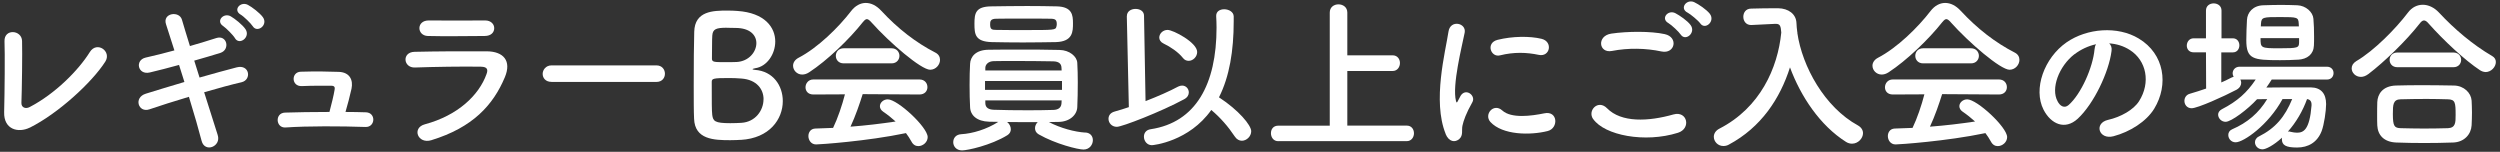
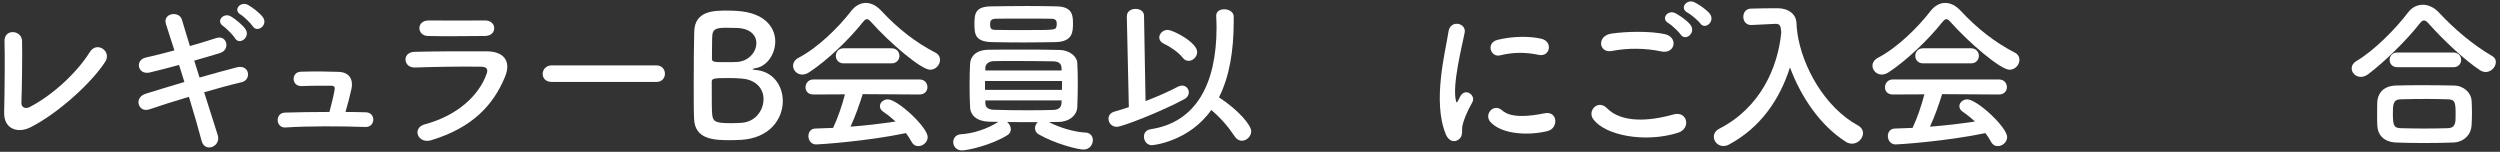
<svg xmlns="http://www.w3.org/2000/svg" id="a" viewBox="0 0 494 30">
  <rect x="0" y="0" width="494" height="30" fill="#333333" stroke="none" />
  <path d="m5.87,25.22c-2.21,1.09-5.15.43-5.05-3.07.1-3.76.17-11.78.07-13.99-.1-2.54,3.4-2.28,3.47-.07.07,2.34-.03,9.74-.13,12.24-.03.92.82,1.25,1.62.83,5.08-2.64,9.67-7.29,11.91-10.89,1.39-2.21,4.36-.13,3.04,1.92-2.64,4.12-9.34,10.26-14.92,13.04Z" fill="#fff" stroke-width="0" />
  <path d="m39.44,15.32c2.67-.76,5.31-1.49,7.33-2.01,2.57-.66,3,2.47.96,2.94-1.88.43-4.59,1.16-7.39,1.98,1.06,3.33,2.05,6.47,2.67,8.42.4,1.22-.3,2.08-1.09,2.38s-1.78,0-2.08-1.19c-.53-2.05-1.45-5.28-2.51-8.71-2.94.89-5.81,1.78-7.82,2.48-2.18.73-3.17-2.34-.69-3.1,1.91-.59,4.69-1.45,7.62-2.31-.36-1.16-.73-2.28-1.06-3.37-2.05.56-4.06,1.09-5.78,1.49-2.38.56-3-2.44-.82-2.94,1.81-.4,3.73-.89,5.68-1.42-.66-2.11-1.25-3.93-1.65-5.15-.76-2.24,2.61-2.74,3.14-.92.33,1.19.92,3.04,1.58,5.21,1.88-.53,3.66-1.09,5.21-1.58,2.14-.69,2.8,2.31.79,2.94-1.49.46-3.27.99-5.15,1.52l1.06,3.37Zm7-7.76c-.33-.59-1.75-2.01-2.34-2.41-1.52-.99.1-2.74,1.52-1.91.79.46,2.31,1.65,2.9,2.54,1.02,1.58-1.22,3.23-2.08,1.78Zm3.5-2.38c-.36-.56-1.78-1.95-2.41-2.31-1.55-.92,0-2.67,1.45-1.91.82.43,2.34,1.58,2.97,2.44,1.09,1.55-1.12,3.2-2.01,1.78Z" fill="#fff" stroke-width="0" />
  <path d="m72.3,22.19c2.05.07,1.88,2.97-.07,2.9-4.85-.17-11.45-.2-15.81.1-1.95.13-2.15-2.87-.1-2.94,2.21-.07,5.45-.13,8.78-.13.4-1.48.86-3.37,1.02-4.39.1-.49-.03-.79-.66-.79-1.39,0-3.63-.03-5.81.07-2.11.1-2.15-2.77-.23-2.84,2.9-.1,5.91-.03,7.56.03,2.15.1,2.84,1.62,2.48,3.33-.33,1.45-.76,3.17-1.19,4.59,1.42,0,2.77.03,4.03.07Z" fill="#fff" stroke-width="0" />
  <path d="m85.25,27.7c-2.71.83-3.93-2.44-1.29-3.14,6.5-1.75,10.69-5.74,12.18-9.93.33-.89.16-1.42-1.09-1.45-3.37-.07-9.51.03-13.04.16-2.34.1-2.64-3.04-.1-3.1,4.26-.1,9.8-.13,14.29-.1,3.3.03,4.92,1.88,3.56,5.12-2.31,5.51-6.34,9.93-14.52,12.44Zm10.5-20.59c-3.1,0-7.66.1-11.22,0-2.18-.07-2.31-3.1.23-3.07,3.17.03,7.79.03,11.12,0,1.12,0,1.78.73,1.78,1.52s-.56,1.55-1.91,1.55Z" fill="#fff" stroke-width="0" />
  <path d="m108.98,16.18c-1.19,0-1.75-.79-1.75-1.58s.63-1.68,1.75-1.68h20.73c1.12,0,1.68.83,1.68,1.65s-.56,1.62-1.68,1.62h-20.73Z" fill="#fff" stroke-width="0" />
  <path d="m146.39,27.63c-.43.03-1.29.07-2.11.07-3.2,0-7-.13-7.13-4.26-.07-1.39-.07-3.86-.07-6.53,0-4.03.03-8.52.1-10.63.1-4.13,3.76-4.19,6.57-4.19.73,0,1.42.03,1.92.07,5.48.36,7.52,3.27,7.52,6.04,0,2.51-1.65,4.95-3.96,5.28-.33.07-.53.13-.53.2,0,.03.13.1.5.13,3.56.26,5.48,3.1,5.48,6.17,0,3.53-2.58,7.33-8.29,7.66Zm4.49-8.02c0-1.95-1.32-3.86-4.36-4.09-.83-.07-1.68-.1-2.51-.1-3.07,0-3.37.1-3.37.76,0,4.13,0,5.64.1,6.54.17,1.22.5,1.62,3.56,1.62.76,0,1.58-.03,2.21-.07,2.74-.17,4.36-2.44,4.36-4.65Zm-7.26-14.13c-2.11,0-2.77.26-2.87,1.52-.07.79-.03,2.67-.07,4.59,0,.69.46.69,2.64.69.79,0,1.65,0,2.25-.03,2.38-.13,3.89-1.98,3.89-3.73,0-1.55-1.22-3-4.13-3,0,0-.86-.03-1.72-.03Z" fill="#fff" stroke-width="0" />
  <path d="m172.15,4.37c-.36-.4-.63-.59-.86-.59s-.46.2-.79.59c-2.71,3.43-7.06,7.59-10.59,9.9-.5.33-.96.46-1.39.46-1.06,0-1.81-.86-1.81-1.75,0-.56.33-1.16,1.06-1.55,3.83-1.98,7.92-6.01,10.43-9.27.79-1.02,1.82-1.58,2.87-1.58s2.11.5,3.1,1.58c3.23,3.47,6.77,6.24,10.69,8.25.63.33.89.86.89,1.42,0,.96-.83,1.95-1.95,1.95-1.78,0-7.99-5.31-11.65-9.41Zm-1.68,14.22c-.59,1.88-1.42,4.32-2.41,6.44,3.04-.23,6.04-.59,8.91-1.02-.76-.69-1.58-1.35-2.41-1.91-.5-.33-.69-.73-.69-1.12,0-.69.69-1.35,1.55-1.35,1.95,0,7.89,5.51,7.89,7.46,0,.99-.92,1.78-1.85,1.78-.53,0-1.02-.26-1.35-.89-.33-.59-.69-1.16-1.09-1.68-7.72,1.62-17.1,2.24-17.76,2.24-.99,0-1.52-.86-1.52-1.65,0-.73.43-1.45,1.35-1.49,1.16-.03,2.34-.07,3.53-.13.92-1.91,1.78-4.46,2.34-6.63l-6.24.03c-1.06,0-1.55-.69-1.55-1.42s.53-1.55,1.55-1.55h20.96c1.06,0,1.58.76,1.58,1.52s-.53,1.45-1.58,1.45l-11.22-.07Zm-3.76-6.07c-1.02,0-1.55-.73-1.55-1.49s.53-1.49,1.55-1.49h9.47c1.02,0,1.55.76,1.55,1.49s-.53,1.49-1.55,1.49h-9.47Z" fill="#fff" stroke-width="0" />
  <path d="m214.47,26.18c1.02.07,1.48.76,1.48,1.52,0,.89-.66,1.85-1.85,1.85-1.06,0-5.51-1.09-8.85-3-.53-.3-.73-.76-.73-1.22,0-.43.2-.89.53-1.19-1.98,0-4.09,0-6.04-.03.43.33.73.89.73,1.42,0,.46-.2.89-.69,1.19-3.27,2.01-7.89,3-8.94,3-1.16,0-1.75-.83-1.75-1.62s.5-1.52,1.58-1.58c2.24-.13,5.02-.96,7.33-2.44-.63,0-1.25-.03-1.82-.03-2.41-.07-3.7-1.25-3.76-2.87-.07-1.25-.1-2.8-.1-4.36s.03-3.07.1-4.22c.07-1.32,1.02-2.74,3.66-2.77,1.78-.03,3.89-.03,6.07-.03,2.71,0,5.48,0,7.92.07,2.01.03,3.46,1.29,3.53,2.54.07,1.19.1,2.51.1,3.86,0,1.72-.03,3.43-.1,4.92-.07,1.52-1.49,2.87-3.7,2.9-.63,0-1.25.03-1.91.03,2.28,1.19,5.08,1.95,7.2,2.08Zm-12.28-17.79c-2.21,0-4.36-.03-6.24-.07-3.27-.1-3.4-1.55-3.4-3.63s.23-3.4,3.33-3.43c2.15-.03,4.65-.07,7.1-.07,2.05,0,4.06.03,5.84.07,3.04.07,3.2,1.72,3.2,3.33s0,3.63-3.37,3.73c-2.05.03-4.29.07-6.47.07Zm7.66,7.62h-15.21v1.75h15.21v-1.75Zm-.1-2.64c-.03-.76-.5-1.22-1.62-1.25-1.95-.03-4.75-.07-7.36-.07-1.62,0-3.17,0-4.42.03-1.06.03-1.62.66-1.65,1.29v.56h15.08l-.03-.56Zm-15.05,6.47v.56c.03.92.69,1.25,1.68,1.29,1.88.07,4.42.1,6.87.1,1.78,0,3.5-.03,4.92-.07.89-.03,1.52-.4,1.58-1.29,0-.2.03-.4.03-.59h-15.08Zm14.12-15.05c0-.89-.3-1.09-1.29-1.09-1.55-.03-3.46-.03-5.35-.03s-3.76,0-5.31.03c-1.19,0-1.22.56-1.22,1.12,0,.99.33,1.09,1.25,1.09,1.55.03,3.43.03,5.31.03,6.21,0,6.37,0,6.54-.69.03-.13.07-.3.07-.46Z" fill="#fff" stroke-width="0" />
  <path d="m222.67,3.21v-.03c0-.96.86-1.42,1.71-1.42s1.68.43,1.68,1.35l.3,16.87c2.48-.96,4.79-1.98,6.44-2.87.26-.13.53-.2.79-.2.76,0,1.32.63,1.32,1.35,0,.5-.26.99-.92,1.35-4.59,2.48-12.28,5.45-13.3,5.45s-1.65-.79-1.65-1.58c0-.63.36-1.22,1.25-1.45.89-.26,1.85-.53,2.77-.86l-.4-17.95Zm4.95,25.48c-.99,0-1.58-.86-1.58-1.68,0-.69.4-1.35,1.35-1.48,8.91-1.35,13-8.88,13-20.1,0-.73-.03-1.49-.07-2.24v-.07c0-.89.76-1.29,1.58-1.29.89,0,1.85.5,1.88,1.39v.99c0,5.78-.83,10.92-2.91,15.02,3.89,2.54,6.37,5.51,6.37,6.7,0,1.02-.92,1.88-1.85,1.88-.5,0-1.02-.26-1.39-.83-1.32-1.98-2.84-3.73-4.65-5.25-4.39,6.21-11.42,6.96-11.75,6.96Zm6.11-17.26c-.89-1.12-2.44-2.18-3.83-2.84-.56-.26-.83-.73-.83-1.16,0-.76.69-1.52,1.65-1.52,1.09,0,5.84,2.48,5.84,4.36,0,.96-.83,1.75-1.68,1.75-.43,0-.83-.17-1.15-.59Z" fill="#fff" stroke-width="0" />
-   <path d="m252.59,27.9c-.96,0-1.45-.79-1.45-1.58s.46-1.49,1.45-1.49h10.17V2.48c0-1.09.86-1.62,1.72-1.62s1.75.53,1.75,1.62v8.45h8.95c.96,0,1.45.76,1.45,1.52s-.49,1.58-1.45,1.58h-8.95v10.79h11.75c.96,0,1.42.76,1.42,1.52s-.5,1.55-1.42,1.55h-25.38Z" fill="#fff" stroke-width="0" />
  <path d="m285.66,26.45c-2.64-6.5-.03-16.27.56-20.2.36-2.44,3.57-1.72,3.2.2-.53,2.67-2.51,10.43-1.72,13.5.1.43.23.33.36.03.07-.17.43-.83.56-1.06,1.02-1.62,3.07-.03,2.31,1.29-1.22,2.15-1.75,3.66-1.95,4.62-.2.89.2,1.91-.63,2.64-.83.73-2.05.59-2.71-1.02Zm8.85-2.34c-1.35-1.49.63-3.83,2.34-2.28,1.78,1.62,5.74,1.09,8.32.56,2.67-.56,2.84,2.94.66,3.5-3.53.89-8.94.79-11.32-1.78Zm1.88-13.17c-1.81.46-2.87-2.47-.46-3.07,2.94-.73,6.37-.76,8.68-.2,2.31.56,1.68,3.66-.56,3.17-2.38-.5-4.88-.59-7.66.1Z" fill="#fff" stroke-width="0" />
  <path d="m314.81,23.54c-1.19-1.68.96-3.96,2.74-2.15,2.81,2.87,8.15,2.64,13.14,1.22,2.74-.76,3.53,2.81.86,3.63-6.54,2.05-14.46.5-16.73-2.71Zm3.7-13.47c-2.61.5-3.04-3-.1-3.43,3.13-.46,7.79-.5,10.53.1,2.77.59,2.05,3.99-.63,3.43-3.07-.66-6.57-.73-9.8-.1Zm13.6-3.23c-.36-.56-1.82-1.92-2.44-2.28-1.58-.89-.07-2.71,1.39-1.95.82.43,2.38,1.48,3,2.34,1.12,1.52-1.02,3.3-1.95,1.88Zm1.32-4.36c-1.62-.86-.13-2.74,1.35-2.05.86.4,2.41,1.45,3.07,2.28,1.15,1.49-.92,3.3-1.88,1.91-.4-.56-1.92-1.82-2.54-2.15Z" fill="#fff" stroke-width="0" />
  <path d="m355.16,6.54c.96,6.6,5.38,14.65,11.98,18.25.69.4.99.96.99,1.52,0,1.02-.96,2.08-2.18,2.08-.36,0-.79-.1-1.19-.36-5.12-3.23-8.94-8.98-11.06-14.72-1.95,6.14-5.68,11.85-12.11,15.28-.36.2-.73.26-1.06.26-1.09,0-1.88-.89-1.88-1.82,0-.59.33-1.22,1.12-1.62,8.02-4.12,11.52-11.95,12.21-18.98-.1-1.25-.2-1.72-1.09-1.72h-.1l-4.69.23h-.1c-.99,0-1.52-.79-1.52-1.62s.5-1.62,1.55-1.62c1.32-.03,2.8-.07,4.29-.07h1.06c1.98.03,3.53,1.12,3.6,2.91.03.59.07,1.22.17,1.85h.03l-.03.13Z" fill="#fff" stroke-width="0" />
  <path d="m385.45,4.37c-.36-.4-.63-.59-.86-.59s-.46.2-.79.59c-2.71,3.43-7.06,7.59-10.59,9.9-.5.33-.96.46-1.39.46-1.06,0-1.82-.86-1.82-1.75,0-.56.33-1.16,1.06-1.55,3.83-1.98,7.92-6.01,10.43-9.27.79-1.02,1.81-1.58,2.87-1.58s2.11.5,3.1,1.58c3.23,3.47,6.77,6.24,10.69,8.25.63.33.89.86.89,1.42,0,.96-.83,1.95-1.95,1.95-1.78,0-7.99-5.31-11.65-9.41Zm-1.68,14.22c-.59,1.88-1.42,4.32-2.41,6.44,3.04-.23,6.04-.59,8.91-1.02-.76-.69-1.58-1.35-2.41-1.91-.49-.33-.69-.73-.69-1.12,0-.69.69-1.35,1.55-1.35,1.95,0,7.89,5.51,7.89,7.46,0,.99-.92,1.78-1.85,1.78-.53,0-1.02-.26-1.35-.89-.33-.59-.69-1.16-1.09-1.68-7.72,1.62-17.1,2.24-17.76,2.24-.99,0-1.52-.86-1.52-1.65,0-.73.43-1.45,1.35-1.49,1.15-.03,2.34-.07,3.53-.13.92-1.91,1.78-4.46,2.34-6.63l-6.24.03c-1.06,0-1.55-.69-1.55-1.42s.53-1.55,1.55-1.55h20.96c1.06,0,1.58.76,1.58,1.52s-.53,1.45-1.58,1.45l-11.22-.07Zm-3.76-6.07c-1.02,0-1.55-.73-1.55-1.49s.53-1.49,1.55-1.49h9.47c1.02,0,1.55.76,1.55,1.49s-.53,1.49-1.55,1.49h-9.47Z" fill="#fff" stroke-width="0" />
-   <path d="m417.24,10.08c-.53,4.19-3.5,10.43-6.67,13.37-2.54,2.34-5.31,1.06-6.77-1.78-2.08-4.09.13-10.23,4.55-13.3,4.06-2.81,10.1-3.27,14.26-.76,5.12,3.07,5.94,9.14,3.07,13.86-1.55,2.54-4.79,4.59-8.05,5.45-2.9.76-3.93-2.57-1.09-3.23,2.51-.56,5.05-1.98,6.14-3.7,2.34-3.7,1.45-8.02-1.81-10.1-1.29-.83-2.67-1.22-4.09-1.32.36.33.56.86.46,1.52Zm-7.33.63c-3.07,2.38-4.72,6.77-3.33,9.31.49.96,1.35,1.45,2.18.73,2.48-2.18,4.79-7.43,5.12-10.99.03-.4.13-.76.3-1.02-1.52.33-3,1.02-4.26,1.98Z" fill="#fff" stroke-width="0" />
-   <path d="m448.89,15.72c-.33.53-.69,1.06-1.06,1.58,1.92-.03,4.29-.03,6.4-.03h2.41c1.95.03,3,1.19,3,3.3,0,1.32-.4,4.09-.89,5.35-.86,2.21-2.64,3.23-4.85,3.23s-3-.46-3-1.65c0-.1,0-.2.03-.3-1.68,1.55-3.23,2.31-3.86,2.31-.89,0-1.49-.69-1.49-1.39,0-.43.23-.89.79-1.16,3.27-1.65,5.12-3.86,6.57-7.39h-1.91c-2.77,5.12-7.69,8.55-9.27,8.55-.89,0-1.45-.73-1.45-1.45,0-.46.23-.89.76-1.12,3-1.29,5.28-3.23,6.93-5.97-.69,0-1.39.03-2.01.03-1.78,1.95-5.08,4.46-6.21,4.46-.86,0-1.48-.73-1.48-1.42,0-.4.23-.79.73-1.06,3.07-1.58,4.98-3.3,6.7-5.88h-3.04c.1.2.17.4.17.63,0,.5-.26,1.02-.92,1.39-2.44,1.29-7.69,3.66-8.88,3.66-.92,0-1.42-.73-1.42-1.45,0-.59.33-1.22,1.09-1.42,1.06-.3,2.14-.66,3.2-1.02l-.03-7.16h-2.44c-.92,0-1.35-.66-1.35-1.32,0-.73.49-1.45,1.35-1.45h2.44V2.09c0-.96.76-1.42,1.52-1.42s1.55.46,1.55,1.42v5.48h2.24c.86,0,1.29.69,1.29,1.39s-.43,1.39-1.29,1.39h-2.28v5.94c.73-.33,1.39-.63,2.01-.96.17-.07.3-.13.43-.17-.13-.2-.2-.43-.2-.66,0-.66.49-1.32,1.39-1.32h17.23c.89,0,1.32.63,1.32,1.25,0,.66-.43,1.29-1.32,1.29h-10.89Zm5.18-3.93c-1.09.07-2.31.1-3.53.1-5.35,0-6.67-.2-6.67-3.96,0-1.29.07-2.81.13-3.99.07-1.45,1.16-2.84,3.23-2.9,1.12-.03,2.28-.07,3.4-.07s2.28.03,3.33.07c1.65.07,3.07,1.32,3.17,2.67.1,1.06.13,2.34.13,3.56,0,.59,0,1.19-.03,1.72-.07,1.72-1.29,2.71-3.17,2.81Zm.23-4.26h-7.62c0,1.95.03,2.01,3.73,2.01s3.86-.1,3.89-1.16v-.86Zm-.07-2.87c-.07-1.25-.26-1.29-3.63-1.29s-3.76,0-3.83,1.32l-.03.53h7.52l-.03-.56Zm-2.15,21.35c.07,0,.13-.03.23-.03s.2.03.33.07c.46.1.86.17,1.22.17,1.29,0,2.51-.5,2.9-5.38v-.17c0-.69-.33-1.02-.89-1.09-.83,2.31-2.15,4.59-3.8,6.44Z" fill="#fff" stroke-width="0" />
  <path d="m491.13,14.23c-.33,0-.73-.13-1.09-.36-2.97-1.95-7.23-5.94-10.1-9.17-.36-.43-.66-.66-.96-.66s-.56.23-.89.66c-2.57,3.3-7.03,7.62-10.1,9.93-.53.4-1.02.56-1.48.56-1.06,0-1.82-.83-1.82-1.68,0-.53.26-1.02.89-1.42,3.57-2.08,7.86-6.47,10.23-9.6.79-1.06,1.85-1.55,2.94-1.55s2.24.53,3.17,1.52c3.07,3.3,6.7,6.37,10.53,8.61.53.3.73.73.73,1.19,0,.96-.92,1.98-2.05,1.98Zm-6.4,13.93c-1.92.07-3.83.1-5.71.1s-3.7-.03-5.54-.1c-2.41-.1-3.63-1.45-3.73-3.37-.03-.59-.03-1.29-.03-1.98,0-.92,0-1.88.03-2.64.07-1.55,1.02-3.17,3.66-3.27,1.39-.03,3.07-.07,4.85-.07,2.18,0,4.52.03,6.63.07,2.01.03,3.4,1.48,3.5,2.97.03.69.07,1.52.07,2.38s-.03,1.68-.07,2.51c-.1,1.78-1.45,3.33-3.66,3.4Zm-11.02-14.88c-1.02,0-1.52-.73-1.52-1.45s.5-1.45,1.52-1.45h11.09c1.02,0,1.52.73,1.52,1.45s-.5,1.45-1.52,1.45h-11.09Zm11.52,9.44c0-2.48-.07-3.07-1.58-3.1-1.22-.03-2.64-.07-4.12-.07-1.78,0-3.6.03-5.15.07-1.52.03-1.55,1.06-1.55,2.9,0,2.44.3,2.77,1.58,2.81,1.42.03,2.97.07,4.55.07s3.23-.03,4.75-.07c1.52-.07,1.52-1.12,1.52-2.61Z" fill="#fff" stroke-width="0" />
</svg>